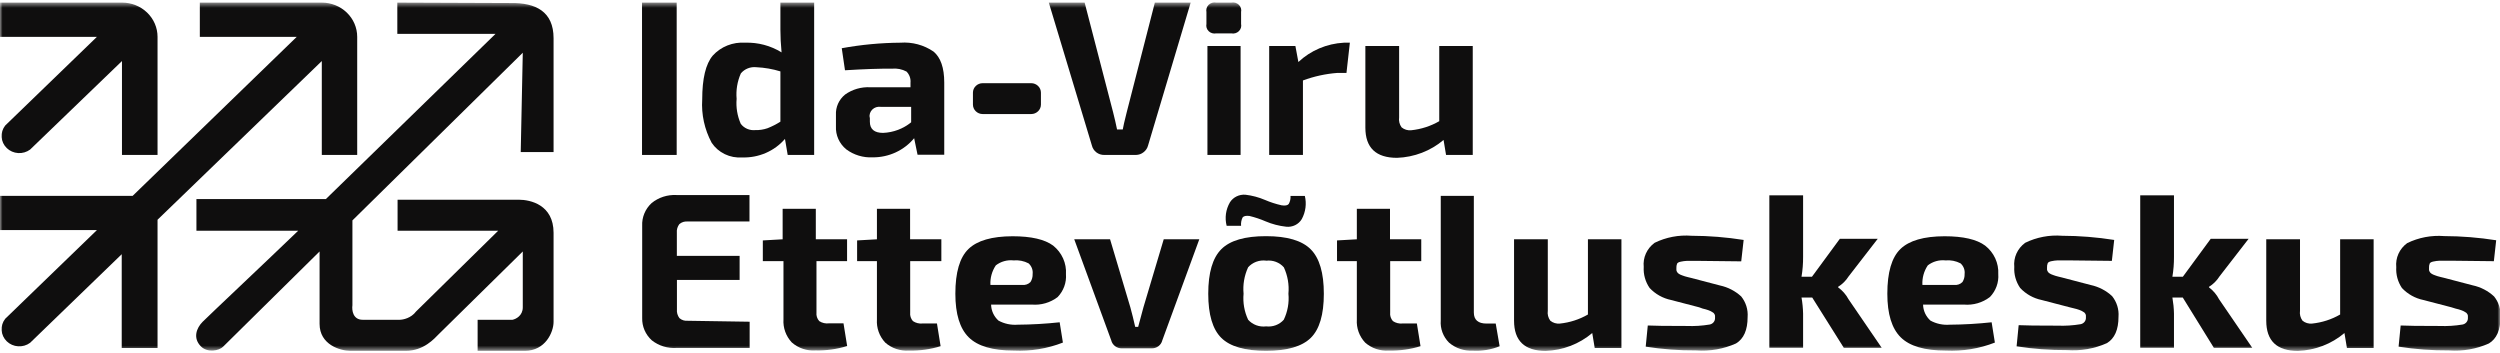
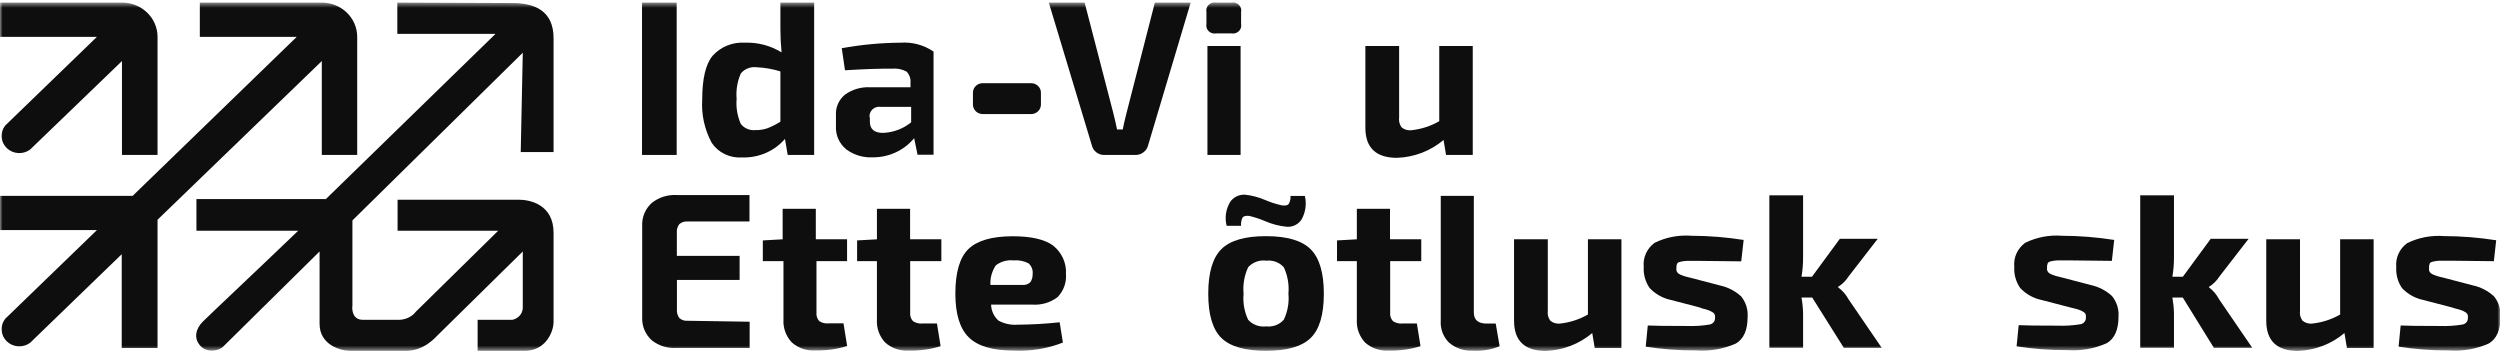
<svg xmlns="http://www.w3.org/2000/svg" width="481" height="68" viewBox="0 0 481 68" fill="none">
  <mask id="mask0_6113_9793" style="mask-type:luminance" maskUnits="userSpaceOnUse" x="0" y="0" width="481" height="68">
    <path d="M481 0.5H0V67.5H481V0.5Z" fill="white" />
  </mask>
  <g mask="url(#mask0_6113_9793)">
    <path d="M130.194 29.811H123.525V0.5H130.194V29.811Z" fill="#0F0E0E" />
    <path d="M156.643 0.5V29.811H151.554L151.027 26.726C150.025 27.889 148.761 28.815 147.331 29.433C145.901 30.051 144.345 30.344 142.78 30.29C141.631 30.374 140.481 30.156 139.45 29.659C138.419 29.162 137.546 28.404 136.925 27.467C135.549 24.901 134.92 22.021 135.106 19.136C135.106 15.115 135.782 12.302 137.132 10.697C137.901 9.848 138.863 9.182 139.942 8.751C141.022 8.32 142.189 8.136 143.354 8.214C145.835 8.133 148.284 8.784 150.373 10.08C150.224 8.527 150.15 7.072 150.15 5.714V0.5H156.643ZM150.15 23.409V13.736C148.655 13.277 147.106 13.008 145.54 12.934C144.977 12.869 144.406 12.944 143.881 13.152C143.356 13.36 142.895 13.694 142.54 14.122C141.86 15.663 141.58 17.343 141.727 19.013C141.583 20.656 141.857 22.308 142.524 23.826C142.842 24.248 143.268 24.581 143.761 24.792C144.254 25.004 144.796 25.085 145.332 25.029C146.125 25.052 146.914 24.931 147.661 24.674C148.532 24.333 149.366 23.909 150.15 23.409Z" fill="#0F0E0E" />
-     <path d="M162.576 13.52L161.954 9.277C165.673 8.598 169.448 8.242 173.233 8.213C175.502 8.045 177.759 8.651 179.615 9.925C180.986 11.067 181.673 13.052 181.673 15.88V29.765H176.535L175.882 26.587C174.928 27.746 173.714 28.68 172.333 29.319C170.95 29.958 169.436 30.284 167.905 30.274C166.072 30.363 164.267 29.816 162.815 28.731C162.156 28.189 161.635 27.508 161.292 26.741C160.949 25.973 160.793 25.139 160.837 24.303V22.097C160.798 21.36 160.937 20.624 161.241 19.947C161.545 19.27 162.008 18.669 162.592 18.194C163.993 17.189 165.716 16.692 167.458 16.79H175.179V15.926C175.219 15.534 175.171 15.139 175.038 14.766C174.906 14.394 174.693 14.053 174.413 13.767C173.563 13.312 172.589 13.118 171.622 13.211C169.271 13.191 166.256 13.293 162.576 13.52ZM167.362 22.606V23.409C167.362 24.849 168.213 25.568 169.915 25.568C171.895 25.485 173.791 24.769 175.306 23.532V20.555H169.42C169.133 20.515 168.84 20.542 168.565 20.631C168.29 20.721 168.04 20.871 167.836 21.071C167.632 21.27 167.478 21.512 167.387 21.779C167.297 22.046 167.272 22.329 167.314 22.606H167.362Z" fill="#0F0E0E" />
+     <path d="M162.576 13.52L161.954 9.277C165.673 8.598 169.448 8.242 173.233 8.213C175.502 8.045 177.759 8.651 179.615 9.925V29.765H176.535L175.882 26.587C174.928 27.746 173.714 28.68 172.333 29.319C170.95 29.958 169.436 30.284 167.905 30.274C166.072 30.363 164.267 29.816 162.815 28.731C162.156 28.189 161.635 27.508 161.292 26.741C160.949 25.973 160.793 25.139 160.837 24.303V22.097C160.798 21.36 160.937 20.624 161.241 19.947C161.545 19.27 162.008 18.669 162.592 18.194C163.993 17.189 165.716 16.692 167.458 16.79H175.179V15.926C175.219 15.534 175.171 15.139 175.038 14.766C174.906 14.394 174.693 14.053 174.413 13.767C173.563 13.312 172.589 13.118 171.622 13.211C169.271 13.191 166.256 13.293 162.576 13.52ZM167.362 22.606V23.409C167.362 24.849 168.213 25.568 169.915 25.568C171.895 25.485 173.791 24.769 175.306 23.532V20.555H169.42C169.133 20.515 168.84 20.542 168.565 20.631C168.29 20.721 168.04 20.871 167.836 21.071C167.632 21.27 167.478 21.512 167.387 21.779C167.297 22.046 167.272 22.329 167.314 22.606H167.362Z" fill="#0F0E0E" />
    <path d="M229.086 0.5L220.887 27.991C220.756 28.504 220.454 28.959 220.024 29.287C219.612 29.618 219.093 29.803 218.557 29.811H212.464C211.914 29.823 211.378 29.648 210.947 29.318C210.519 28.991 210.215 28.535 210.087 28.022L201.791 0.5H208.683L214.17 21.635C214.457 22.767 214.708 23.857 214.921 24.906H216.02C216.106 24.371 216.355 23.281 216.771 21.635L222.194 0.5H229.086Z" fill="#0F0E0E" />
    <path d="M234 0.499H236.903C237.163 0.448 237.429 0.46 237.683 0.533C237.936 0.607 238.164 0.74 238.351 0.92C238.539 1.1 238.676 1.323 238.752 1.567C238.827 1.811 238.839 2.07 238.786 2.32V4.603C238.839 4.853 238.827 5.111 238.752 5.356C238.676 5.6 238.539 5.822 238.351 6.003C238.164 6.183 237.936 6.316 237.683 6.389C237.429 6.463 237.163 6.474 236.903 6.423H234C233.742 6.474 233.474 6.463 233.222 6.389C232.969 6.316 232.739 6.183 232.554 6.003C232.366 5.822 232.229 5.6 232.153 5.356C232.078 5.111 232.066 4.853 232.117 4.603V2.32C232.066 2.07 232.078 1.811 232.153 1.567C232.229 1.323 232.366 1.1 232.554 0.92C232.739 0.74 232.969 0.607 233.222 0.533C233.474 0.46 233.742 0.448 234 0.499ZM238.69 29.811H232.31V8.845H238.69V29.811Z" fill="#0F0E0E" />
-     <path d="M259.714 8.214L259.061 14.03H257.306C255.038 14.203 252.808 14.691 250.685 15.48V29.812H244.191V8.846H249.233L249.807 11.932C252.167 9.711 255.278 8.39 258.566 8.214H259.714Z" fill="#0F0E0E" />
    <path d="M283.356 8.846V29.812H278.22L277.741 26.927C275.257 29.036 272.096 30.251 268.79 30.367C264.728 30.367 262.697 28.429 262.697 24.551V8.846H269.191V22.592C269.093 23.265 269.265 23.949 269.668 24.505C269.921 24.715 270.216 24.872 270.534 24.968C270.852 25.063 271.189 25.095 271.518 25.06C273.425 24.863 275.265 24.268 276.911 23.317V8.846H283.356Z" fill="#0F0E0E" />
    <path d="M198.392 16.004H189.076C188.035 16.004 187.193 16.819 187.193 17.825V20.123C187.193 21.129 188.035 21.944 189.076 21.944H198.392C199.431 21.944 200.275 21.129 200.275 20.123V17.825C200.275 16.819 199.431 16.004 198.392 16.004Z" fill="#0F0E0E" />
    <path d="M144.232 61.9V66.945H130.194C128.464 67.063 126.752 66.539 125.408 65.479C124.802 64.929 124.324 64.261 124.005 63.519C123.686 62.777 123.533 61.978 123.557 61.175V43.449C123.518 42.636 123.66 41.823 123.973 41.067C124.287 40.311 124.765 39.629 125.376 39.068C126.709 37.982 128.421 37.43 130.162 37.525H144.2V42.616H132.299C132.012 42.588 131.721 42.618 131.446 42.706C131.171 42.794 130.918 42.937 130.704 43.125C130.341 43.6 130.17 44.188 130.226 44.776V49.234H142.302V53.863H130.242V59.509C130.182 60.112 130.352 60.715 130.72 61.206C130.934 61.394 131.187 61.537 131.462 61.625C131.737 61.713 132.028 61.743 132.315 61.715L144.232 61.9Z" fill="#0F0E0E" />
    <path d="M157.089 50.237V60.126C157.056 60.422 157.085 60.72 157.176 61.004C157.266 61.288 157.416 61.551 157.616 61.777C158.176 62.146 158.859 62.3 159.53 62.209H162.29L162.992 66.575C161.024 67.184 158.964 67.471 156.898 67.423C156.069 67.479 155.237 67.371 154.453 67.105C153.668 66.84 152.948 66.423 152.335 65.88C151.778 65.282 151.35 64.583 151.076 63.822C150.802 63.062 150.688 62.257 150.74 61.453V50.237H146.768V46.257L150.58 46.041V40.179H156.962V46.041H162.976V50.237H157.089Z" fill="#0F0E0E" />
    <path d="M175.119 50.237V60.126C175.085 60.422 175.114 60.72 175.205 61.004C175.296 61.288 175.445 61.551 175.645 61.777C176.184 62.142 176.84 62.306 177.495 62.24H180.271L180.973 66.606C179.005 67.215 176.945 67.501 174.878 67.454C174.05 67.51 173.217 67.401 172.434 67.136C171.649 66.871 170.929 66.454 170.316 65.911C169.759 65.313 169.331 64.614 169.057 63.853C168.783 63.093 168.669 62.287 168.721 61.484V50.237H164.908V46.257L168.721 46.041V40.179H175.102V46.041H181.116V50.237H175.119Z" fill="#0F0E0E" />
    <path d="M198.503 58.599H190.687C190.697 59.179 190.83 59.751 191.072 60.281C191.316 60.811 191.668 61.288 192.106 61.684C193.231 62.298 194.52 62.572 195.808 62.471C198.505 62.451 201.199 62.297 203.88 62.008L204.502 65.911C201.511 67.081 198.296 67.608 195.073 67.454C191.01 67.454 188.117 66.606 186.394 64.909C184.671 63.212 183.811 60.414 183.811 56.516C183.811 52.402 184.651 49.533 186.331 47.908C188.011 46.283 190.84 45.465 194.819 45.455C198.412 45.455 201.018 46.057 202.635 47.26C203.461 47.925 204.116 48.768 204.542 49.722C204.969 50.676 205.157 51.714 205.091 52.752C205.151 53.551 205.04 54.354 204.765 55.11C204.492 55.867 204.059 56.56 203.497 57.149C202.087 58.234 200.299 58.753 198.503 58.599ZM190.527 54.819H196.669C196.961 54.854 197.258 54.822 197.535 54.725C197.811 54.629 198.062 54.471 198.265 54.264C198.558 53.801 198.703 53.264 198.679 52.721C198.723 52.344 198.677 51.962 198.541 51.605C198.405 51.249 198.184 50.928 197.897 50.669C197.014 50.208 196.009 50.009 195.009 50.099C194.403 50.033 193.79 50.083 193.204 50.247C192.618 50.411 192.072 50.686 191.596 51.055C190.847 52.172 190.484 53.49 190.558 54.819H190.527Z" fill="#0F0E0E" />
-     <path d="M230.744 46.041L223.629 65.479C223.521 65.934 223.251 66.338 222.866 66.62C222.48 66.902 222.005 67.044 221.523 67.022H215.907C215.424 67.044 214.95 66.902 214.564 66.62C214.179 66.338 213.909 65.934 213.801 65.479L206.686 46.041H213.578L217.486 59.154C217.805 60.316 218.114 61.56 218.412 62.887H218.985L219.99 59.154L223.9 46.041H230.744Z" fill="#0F0E0E" />
    <path d="M243.602 45.439C247.644 45.439 250.504 46.282 252.184 47.969C253.866 49.656 254.706 52.505 254.706 56.516C254.706 60.537 253.866 63.371 252.184 65.016C250.504 66.662 247.644 67.49 243.602 67.5C239.539 67.5 236.669 66.672 234.989 65.016C233.307 63.36 232.467 60.527 232.467 56.516C232.467 52.474 233.307 49.615 234.989 47.938C236.669 46.262 239.539 45.429 243.602 45.439ZM238.816 43.449H236.009C235.612 41.914 235.841 40.29 236.646 38.913C236.956 38.431 237.397 38.041 237.919 37.785C238.443 37.529 239.029 37.418 239.615 37.463C240.913 37.615 242.183 37.953 243.379 38.466C244.406 38.908 245.474 39.254 246.57 39.5C247.271 39.613 247.733 39.525 247.957 39.237C248.221 38.766 248.338 38.23 248.293 37.695H251.052C251.415 39.201 251.205 40.783 250.461 42.153C250.164 42.654 249.721 43.059 249.188 43.319C248.656 43.58 248.056 43.684 247.464 43.619C246.093 43.471 244.753 43.122 243.49 42.585C242.492 42.153 241.456 41.808 240.396 41.551C239.726 41.469 239.285 41.567 239.072 41.844C238.83 42.345 238.73 42.899 238.785 43.449H238.816ZM243.602 50.144C242.961 50.063 242.308 50.137 241.704 50.361C241.099 50.584 240.561 50.95 240.14 51.425C239.403 53.021 239.101 54.774 239.263 56.516C239.106 58.227 239.409 59.949 240.14 61.514C240.561 61.989 241.099 62.355 241.704 62.578C242.308 62.802 242.961 62.876 243.602 62.795C244.234 62.87 244.875 62.792 245.468 62.569C246.062 62.345 246.588 61.983 247 61.514C247.747 59.953 248.056 58.229 247.893 56.516C248.053 54.779 247.751 53.032 247.017 51.44C246.605 50.967 246.076 50.602 245.48 50.378C244.882 50.154 244.238 50.079 243.602 50.16V50.144Z" fill="#0F0E0E" />
    <path d="M267.469 50.237V60.126C267.434 60.422 267.463 60.72 267.554 61.004C267.646 61.288 267.795 61.551 267.994 61.777C268.534 62.142 269.192 62.306 269.844 62.24H272.605L273.308 66.606C271.339 67.215 269.279 67.501 267.213 67.454C266.385 67.51 265.551 67.401 264.768 67.136C263.983 66.871 263.263 66.454 262.65 65.911C262.093 65.313 261.666 64.614 261.391 63.853C261.118 63.093 261.003 62.287 261.056 61.484V50.237H257.242V46.257L261.056 46.041V40.179H267.436V46.041H273.45V50.237H267.469Z" fill="#0F0E0E" />
    <path d="M283.567 37.679V60.126C283.567 61.545 284.385 62.254 286.024 62.254H287.777L288.528 66.62C286.894 67.28 285.127 67.571 283.359 67.469C281.688 67.553 280.049 66.999 278.797 65.926C278.236 65.365 277.804 64.695 277.529 63.962C277.254 63.228 277.142 62.446 277.201 61.668V37.679H283.567Z" fill="#0F0E0E" />
    <path d="M311.962 46.041V66.96H306.825L306.348 64.075C303.862 66.184 300.701 67.399 297.398 67.515C293.335 67.515 291.303 65.577 291.303 61.699V46.041H297.796V59.786C297.698 60.46 297.868 61.144 298.274 61.699C298.528 61.909 298.822 62.067 299.141 62.162C299.459 62.258 299.794 62.289 300.126 62.255C302.032 62.058 303.872 61.463 305.518 60.511V46.041H311.962Z" fill="#0F0E0E" />
    <path d="M326.91 59.123L321.518 57.719C319.922 57.387 318.477 56.577 317.386 55.405C316.561 54.208 316.163 52.783 316.252 51.348C316.163 50.468 316.307 49.58 316.673 48.77C317.039 47.96 317.615 47.254 318.343 46.719C320.543 45.638 323.012 45.168 325.474 45.362C328.824 45.372 332.168 45.641 335.477 46.164L335.013 50.283C331.333 50.232 328.557 50.201 326.687 50.191H324.563C324.166 50.207 323.771 50.259 323.383 50.345C322.985 50.422 322.746 50.561 322.665 50.746C322.564 51.012 322.521 51.296 322.538 51.579C322.529 51.707 322.529 51.836 322.538 51.965C322.552 52.079 322.589 52.189 322.65 52.289L322.809 52.52C322.878 52.594 322.959 52.657 323.048 52.705L323.335 52.859L323.735 53.014L324.182 53.168L324.756 53.322L325.393 53.477L330.93 54.927C332.464 55.258 333.876 55.989 335.013 57.04C335.913 58.171 336.351 59.582 336.241 61.005C336.241 63.494 335.497 65.186 334.008 66.081C331.61 67.153 328.97 67.615 326.334 67.423C323.086 67.441 319.843 67.199 316.635 66.698L317.034 62.625C318.097 62.687 320.597 62.717 324.532 62.717C326.006 62.776 327.482 62.683 328.935 62.44C329.243 62.384 329.518 62.221 329.708 61.982C329.899 61.743 329.993 61.445 329.973 61.144C329.98 61.015 329.98 60.886 329.973 60.758C329.957 60.644 329.92 60.534 329.861 60.434C329.813 60.35 329.753 60.273 329.684 60.203C329.598 60.129 329.502 60.067 329.397 60.018L329.095 59.848L328.679 59.678L328.202 59.524L327.595 59.37L326.91 59.123Z" fill="#0F0E0E" />
    <path d="M348.669 57.241H346.611C346.79 58.261 346.891 59.292 346.915 60.327V66.898H340.422V37.587H346.915V49.435C346.924 50.711 346.823 51.986 346.611 53.245H348.621L353.983 45.948H361.273L355.658 53.199C355.152 54.002 354.465 54.683 353.648 55.189V55.282C354.486 55.893 355.173 56.678 355.658 57.58L362.038 66.914H354.747L348.669 57.241Z" fill="#0F0E0E" />
-     <path d="M377.816 58.599H369.998C370.01 59.179 370.141 59.751 370.384 60.281C370.628 60.811 370.981 61.288 371.419 61.684C372.544 62.298 373.832 62.572 375.119 62.471C377.816 62.451 380.511 62.297 383.191 62.008L383.815 65.911C380.824 67.081 377.606 67.608 374.385 67.454C370.323 67.454 367.43 66.606 365.707 64.909C363.984 63.212 363.123 60.414 363.123 56.516C363.123 52.402 363.963 49.533 365.643 47.908C367.323 46.283 370.153 45.465 374.131 45.455C377.725 45.455 380.331 46.057 381.947 47.26C382.784 47.917 383.447 48.755 383.885 49.706C384.323 50.658 384.522 51.696 384.467 52.737C384.528 53.536 384.416 54.339 384.141 55.095C383.868 55.851 383.435 56.545 382.873 57.133C381.449 58.24 379.635 58.765 377.816 58.599ZM369.84 54.819H375.981C376.273 54.854 376.57 54.822 376.847 54.725C377.124 54.629 377.374 54.471 377.575 54.264C377.871 53.801 378.015 53.264 377.991 52.721C378.036 52.344 377.989 51.962 377.854 51.605C377.718 51.249 377.496 50.928 377.209 50.669C376.326 50.208 375.322 50.009 374.322 50.099C373.715 50.033 373.102 50.083 372.516 50.247C371.931 50.411 371.384 50.686 370.908 51.055C370.159 52.172 369.797 53.49 369.871 54.819H369.84Z" fill="#0F0E0E" />
    <path d="M398.205 59.123L392.812 57.719C391.217 57.387 389.772 56.577 388.681 55.405C387.856 54.208 387.458 52.783 387.547 51.348C387.458 50.468 387.602 49.58 387.968 48.77C388.334 47.96 388.909 47.254 389.638 46.719C391.838 45.638 394.307 45.168 396.769 45.362C400.118 45.372 403.463 45.641 406.772 46.164L406.323 50.191C402.644 50.139 399.869 50.108 397.997 50.098H395.875C395.477 50.115 395.082 50.166 394.695 50.252C394.295 50.329 394.056 50.468 393.977 50.653C393.876 50.92 393.831 51.203 393.848 51.486C393.84 51.615 393.84 51.744 393.848 51.872C393.862 51.986 393.9 52.097 393.96 52.196L394.12 52.428C394.188 52.502 394.269 52.564 394.36 52.612L394.647 52.767L395.046 52.921L395.492 53.075L396.066 53.23L396.705 53.384L402.24 54.834C403.796 55.166 405.226 55.909 406.371 56.978C407.272 58.109 407.71 59.521 407.6 60.943C407.6 63.432 406.856 65.124 405.367 66.019C402.97 67.092 400.328 67.554 397.693 67.361C394.446 67.38 391.201 67.137 387.994 66.636L388.392 62.563C389.456 62.625 391.955 62.656 395.891 62.656C397.365 62.714 398.84 62.621 400.294 62.378C400.601 62.322 400.876 62.159 401.067 61.921C401.257 61.682 401.352 61.383 401.331 61.082C401.34 60.954 401.34 60.825 401.331 60.697C401.318 60.582 401.278 60.472 401.22 60.373C401.172 60.288 401.111 60.211 401.044 60.141C400.957 60.068 400.861 60.005 400.756 59.956L400.453 59.786L400.039 59.617L399.56 59.462L398.954 59.308L398.205 59.123Z" fill="#0F0E0E" />
    <path d="M419.963 57.241H417.969C418.147 58.261 418.249 59.292 418.273 60.327V66.898H411.779V37.587H418.273V49.435C418.281 50.711 418.18 51.986 417.969 53.245H419.979L425.34 45.948H432.631L427.015 53.199C426.51 54.002 425.823 54.683 425.005 55.189V55.282C425.821 55.9 426.486 56.685 426.951 57.58L433.332 66.914H425.946L419.963 57.241Z" fill="#0F0E0E" />
    <path d="M456.686 46.041V66.96H451.55L451.072 64.075C448.587 66.184 445.426 67.399 442.122 67.515C438.06 67.515 436.027 65.577 436.027 61.699V46.041H442.521V59.786C442.423 60.46 442.593 61.144 443 61.699C443.253 61.909 443.546 62.067 443.866 62.162C444.184 62.258 444.519 62.289 444.85 62.255C446.757 62.058 448.597 61.463 450.243 60.511V46.041H456.686Z" fill="#0F0E0E" />
    <path d="M471.651 59.123L466.258 57.719C464.664 57.388 463.218 56.578 462.127 55.405C461.332 54.22 460.952 52.819 461.041 51.41C460.952 50.53 461.096 49.642 461.462 48.832C461.828 48.022 462.404 47.316 463.132 46.782C465.333 45.7 467.801 45.23 470.263 45.424C473.614 45.434 476.959 45.703 480.266 46.226L479.819 50.253C476.14 50.201 473.364 50.17 471.491 50.16H469.37C468.973 50.177 468.578 50.228 468.189 50.314C467.791 50.391 467.55 50.53 467.471 50.715C467.37 50.982 467.327 51.265 467.344 51.548C467.334 51.677 467.334 51.806 467.344 51.934C467.356 52.048 467.394 52.159 467.456 52.258L467.614 52.489C467.683 52.564 467.763 52.627 467.854 52.675L468.141 52.829L468.54 52.983L468.986 53.138L469.56 53.292L470.199 53.446L475.734 54.896C477.291 55.228 478.72 55.971 479.867 57.041C480.766 58.171 481.204 59.583 481.096 61.005C481.096 63.494 480.35 65.186 478.862 66.081C476.464 67.154 473.822 67.616 471.189 67.423C467.94 67.442 464.695 67.199 461.488 66.698L461.888 62.625C462.952 62.687 465.451 62.718 469.385 62.718C470.859 62.776 472.335 62.683 473.788 62.44C474.095 62.384 474.37 62.221 474.561 61.983C474.753 61.744 474.846 61.446 474.825 61.144C474.834 61.016 474.834 60.887 474.825 60.758C474.812 60.644 474.774 60.534 474.714 60.434C474.666 60.35 474.607 60.273 474.539 60.203C474.451 60.13 474.355 60.067 474.252 60.018L473.948 59.848L473.534 59.679L473.054 59.524L472.448 59.37L471.651 59.123Z" fill="#0F0E0E" />
    <path d="M61.914 29.811H68.726V7.087C68.726 5.34 68.008 3.665 66.731 2.429C65.453 1.194 63.72 0.5 61.914 0.5H38.447V7.087H57.096L25.525 37.679H0V44.267H18.649L1.005 61.329C0.502 61.965 0.255 62.755 0.31 63.553C0.364 64.352 0.717 65.104 1.302 65.67C1.887 66.236 2.665 66.577 3.491 66.63C4.316 66.682 5.134 66.444 5.791 65.957L8.662 63.18L23.419 48.91V66.96H30.311V42.277L61.914 11.746V29.811Z" fill="#0F0E0E" />
    <path d="M1.005 24.15C0.502 24.785 0.255 25.576 0.31 26.374C0.364 27.173 0.717 27.925 1.302 28.491C1.887 29.056 2.665 29.397 3.491 29.45C4.316 29.503 5.134 29.264 5.791 28.778L23.467 11.746V29.812H30.311V7.087C30.311 6.22 30.134 5.361 29.789 4.559C29.445 3.758 28.94 3.031 28.304 2.419C27.668 1.806 26.914 1.322 26.084 0.993C25.253 0.663 24.364 0.496 23.467 0.5H0V7.087H18.649L1.005 24.15Z" fill="#0F0E0E" />
    <path d="M98.214 0.585L76.445 0.5V6.513H95.341L62.702 38.295H37.793V44.399H57.365C51.441 50.108 40.162 60.729 38.977 61.924C37.793 63.119 37.072 65.048 38.652 66.641C39.915 67.916 42.137 67.5 42.926 66.703L61.487 48.382V62.322C61.487 66.305 65.436 67.5 67.411 67.5H78.073C81.549 67.5 83.602 65.11 84.392 64.314L100.583 48.382V59.136C100.583 60.729 99.267 61.393 98.609 61.526H91.895V67.5H100.978C104.927 67.5 106.507 63.915 106.507 61.924V44.797C106.507 39.38 102.031 38.424 99.794 38.424H76.494V44.399H95.844L80.048 59.932C79.1 61.207 77.547 61.526 76.889 61.526H69.78C67.885 61.526 67.674 59.667 67.806 58.737V42.407L100.583 10.145L100.188 29.263H106.507V7.356C106.507 2.218 103.071 0.5 98.214 0.585Z" fill="#0F0E0E" />
  </g>
</svg>